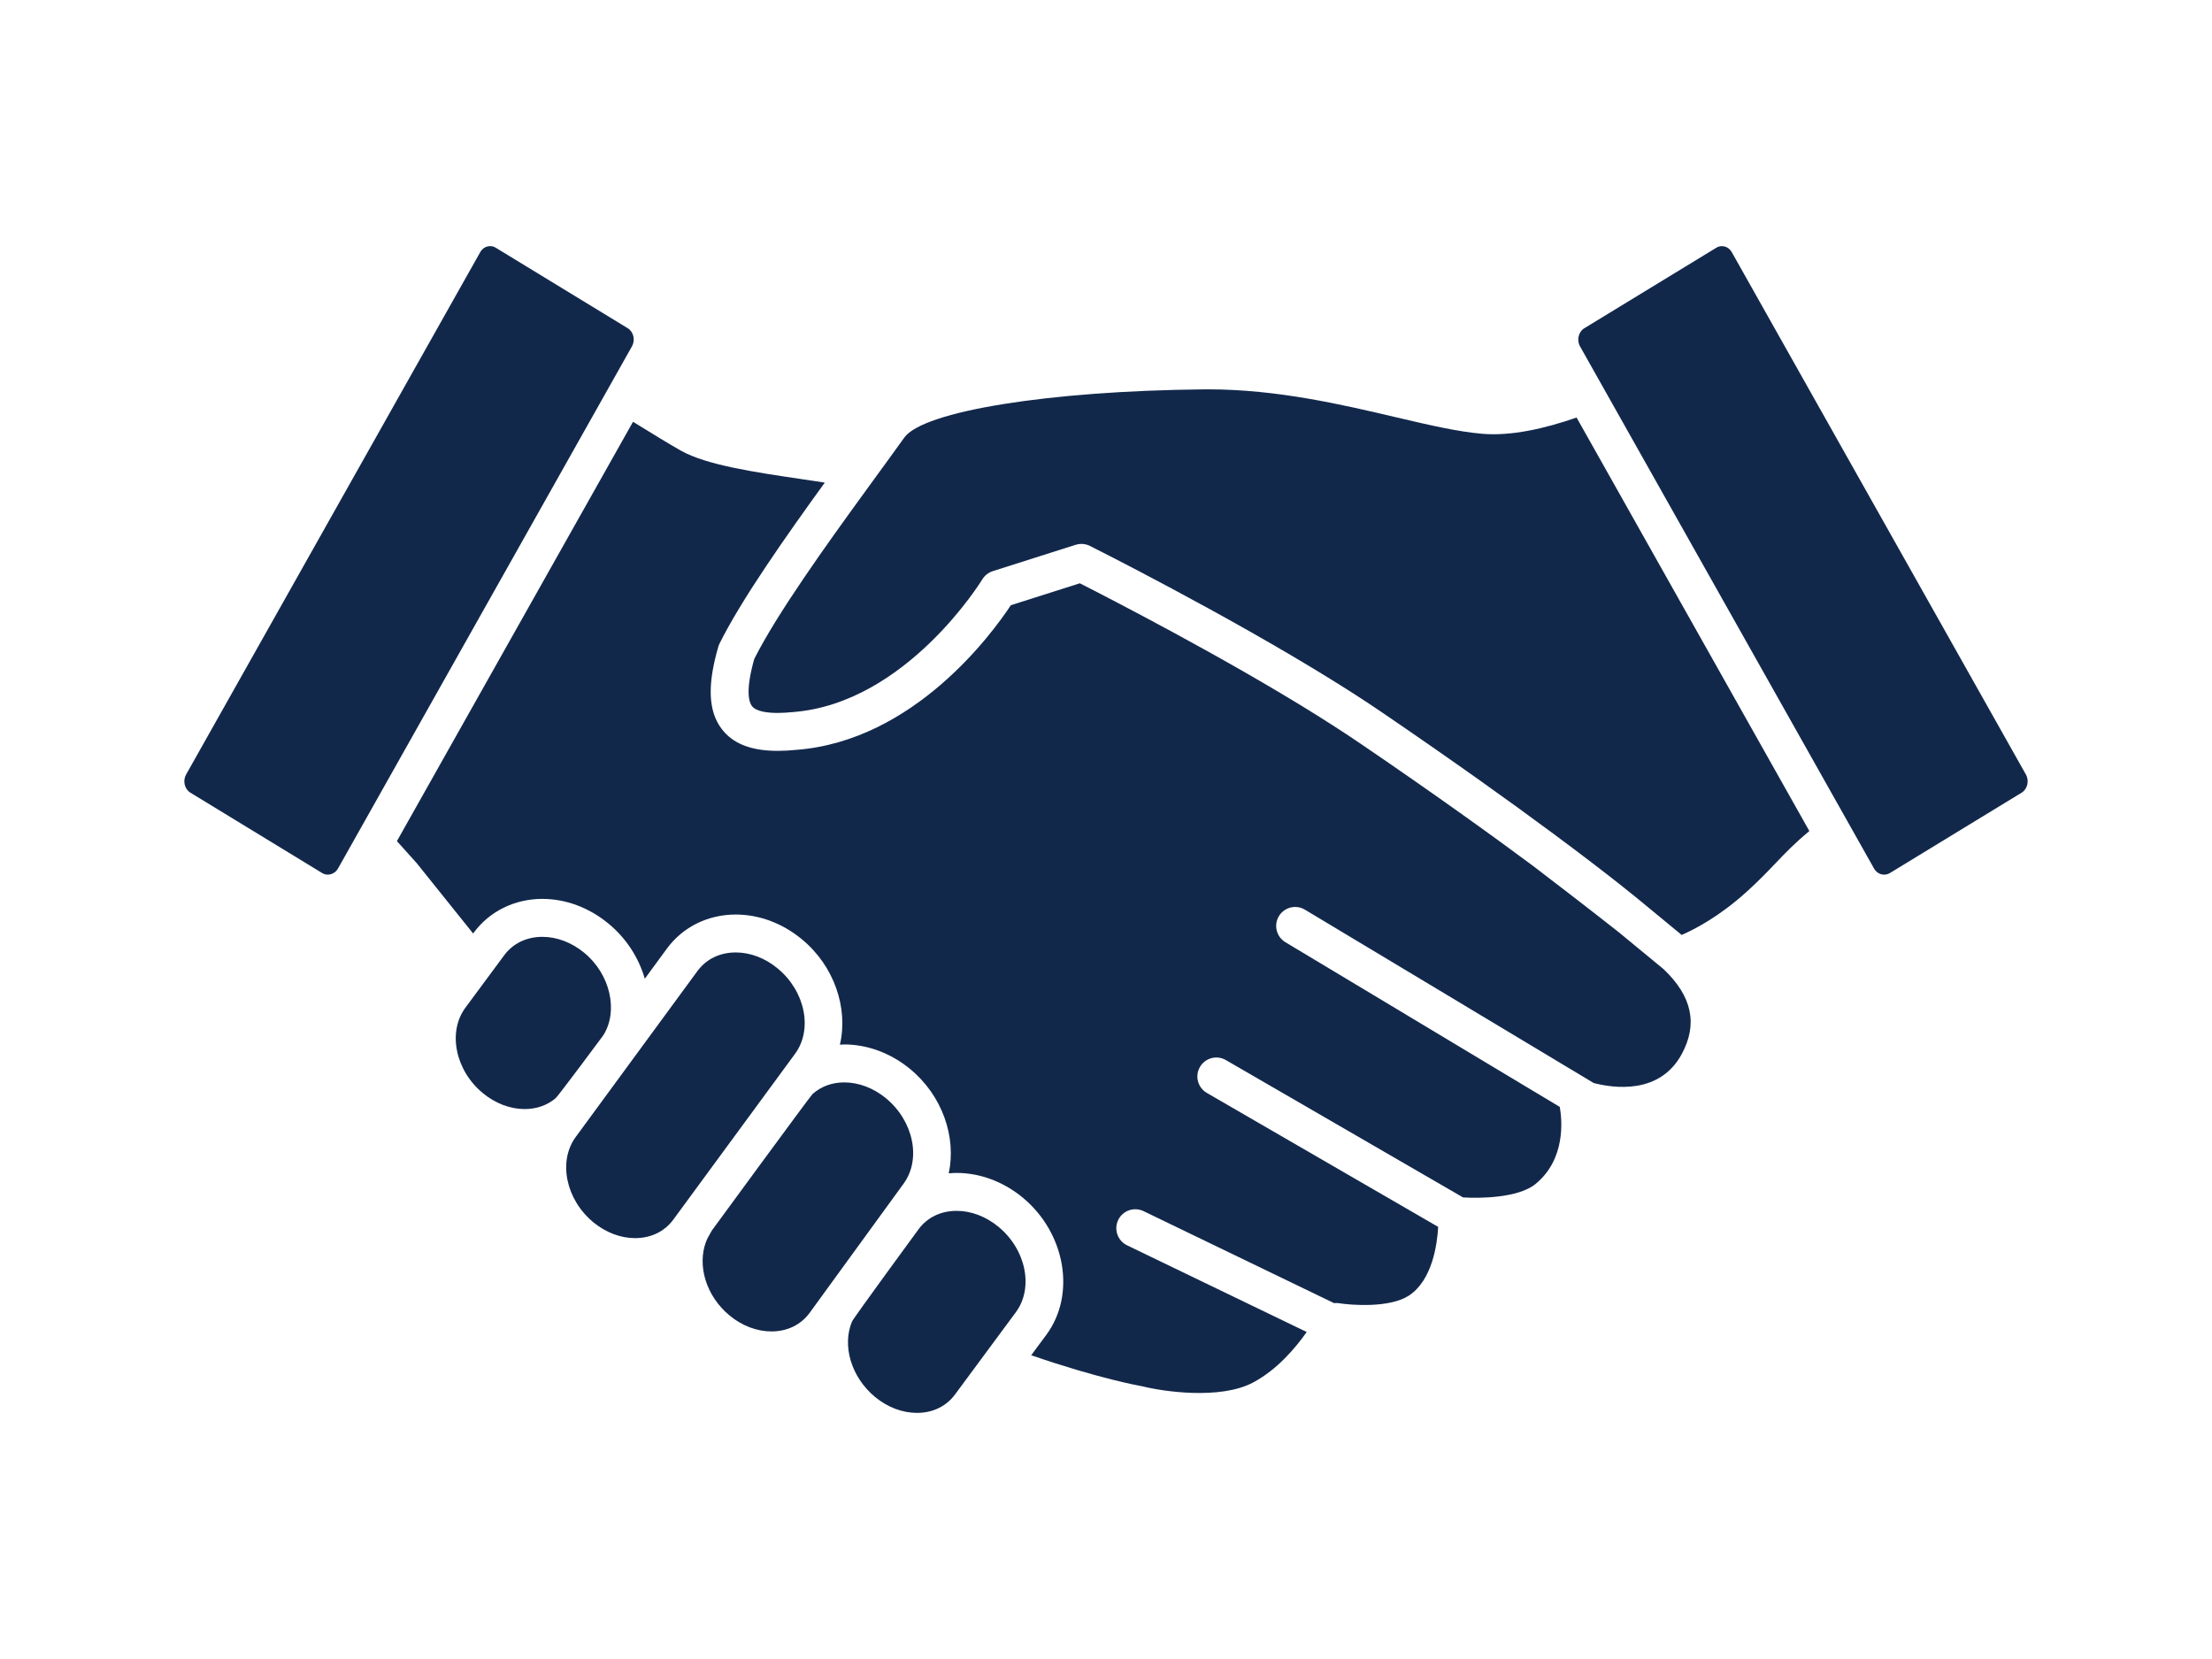
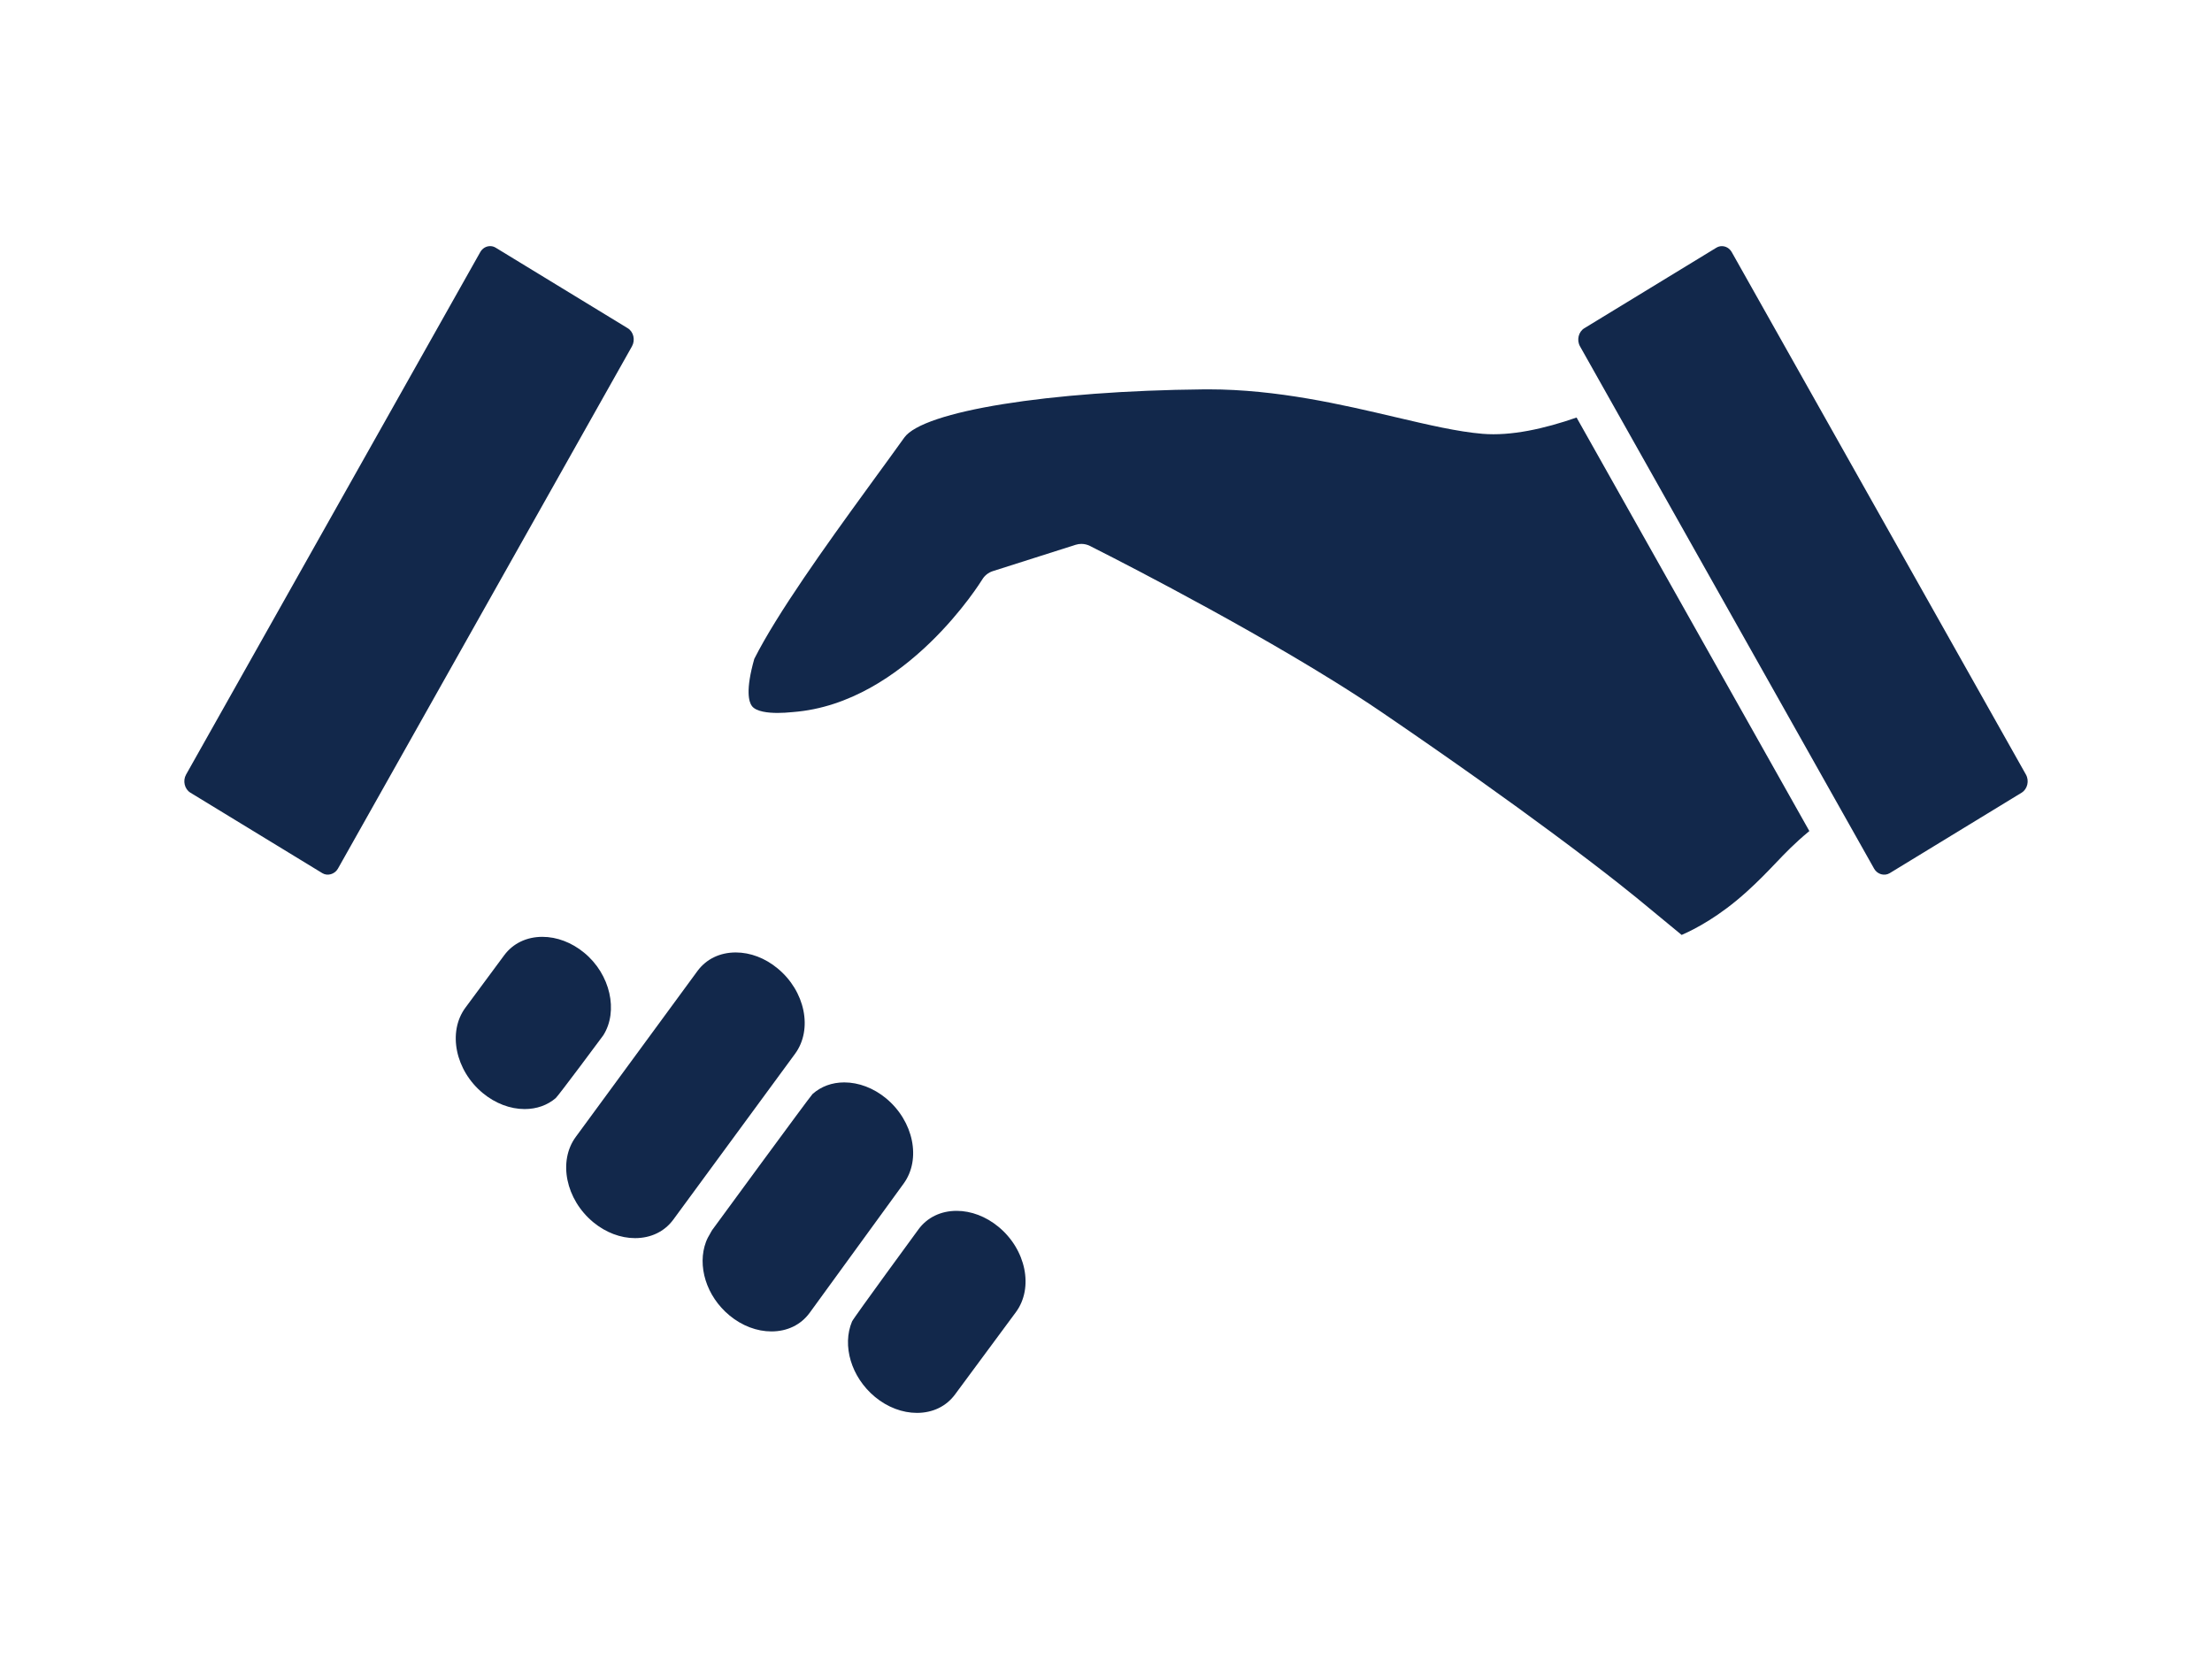
<svg xmlns="http://www.w3.org/2000/svg" version="1.1" id="Layer_1" x="0px" y="0px" viewBox="0 0 2400 1800" style="enable-background:new 0 0 2400 1800;" xml:space="preserve">
  <style type="text/css">
	.st0{fill:#12284B;}
</style>
  <g>
    <g>
-       <path class="st0" d="M1756.88,1011.88c-27.05-21.36-61.46-47.91-93.98-72.72c-44.92-33.36-106.64-77.76-187.27-132.68    c-9.83-6.7-20.25-13.5-30.92-20.34c-5.69-3.63-11.32-7.2-16.98-10.76c-101.03-63.04-224.88-126.63-256.15-142.52l-74.83,23.79    c-19.75,29.97-104.74,147.03-232.59,156.92c-7.03,0.73-13.99,1.1-20.43,1.1c-28.84,0-48.72-7.81-60.84-23.96    c-14.45-19.23-15.58-47.55-3.52-89.05c0.33-1.17,0.78-2.32,1.33-3.42c23.63-47.61,71.99-116.33,114.18-174.62    c-8.13-1.25-16.62-2.5-25.33-3.81c-50.77-7.49-103.24-15.26-130.97-30.96c-12.04-6.85-31.02-18.36-51.76-31.21L430.65,912.6    l21.54,23.99c0.88,1.07,25.91,32.2,61.14,76.23l0.66-0.88c17.27-23.29,44.42-36.65,74.51-36.65c25.24,0,50.61,9.43,71.44,26.61    c19.76,16.17,33.14,37.48,39.67,60l24.14-32.9c17.29-23.38,44.46-36.74,74.57-36.74c25.27,0,50.63,9.43,71.43,26.61    c35.6,29.21,50.74,75.07,41.55,114.62c1.57-0.06,3.11-0.27,4.7-0.27c25.22,0,50.6,9.46,71.44,26.61    c35.14,28.96,50.38,74.07,41.93,113.25c2.84-0.27,5.68-0.46,8.59-0.46c25.21,0,50.58,9.43,71.44,26.55    c46.55,38.3,58.24,105.1,26.02,148.87l-16.59,22.4c74.68,25.7,118.18,33.2,118.91,33.36c0.58,0.09,1.19,0.24,1.74,0.34    c21.27,5.37,84.32,15.11,120.42-4.3c26.09-14.01,45.9-37.6,57.86-54.63l-194.95-94.08c-10.19-4.94-14.51-17.24-9.55-27.47    c4.93-10.25,17.21-14.53,27.5-9.58l206.71,99.82c1.57-0.12,3.1-0.27,4.71,0c14.14,2.29,55.65,5.4,76.48-8.21    c25.38-16.63,30.7-55.6,31.74-74.55l-250.99-145.33c-9.84-5.71-13.2-18.31-7.49-28.14c5.71-9.86,18.25-13.21,28.14-7.51    l257.32,149.02c17.98,1.19,59.8,0.67,78.46-14.4c33.23-27.04,28.99-69.7,26.52-83.77l-297.73-178.74    c-9.75-5.83-12.89-18.52-7.05-28.23c5.86-9.77,18.55-12.88,28.26-7.05l313.37,188.11c21.67,5.59,71.4,12.7,95.35-31.22    c17.85-32.78,11.35-62.96-19.64-92.41L1756.88,1011.88z" />
-       <path class="st0" d="M862.61,1143.38c19.53-26.55,10.99-68.12-19.01-92.74c-13.47-11.14-29.54-17.24-45.27-17.24    c-17.2,0-31.91,7.11-41.44,19.93l-132.12,180.11c-19.49,26.4-10.96,67.96,18.98,92.71c13.44,11.08,29.53,17.21,45.24,17.21    c17.2,0,31.92-7.08,41.47-19.99l0.23-0.3L862.61,1143.38z" />
+       <path class="st0" d="M862.61,1143.38c19.53-26.55,10.99-68.12-19.01-92.74c-13.47-11.14-29.54-17.24-45.27-17.24    c-17.2,0-31.91,7.11-41.44,19.93l-132.12,180.11c-19.49,26.4-10.96,67.96,18.98,92.71c13.44,11.08,29.53,17.21,45.24,17.21    c17.2,0,31.92-7.08,41.47-19.99L862.61,1143.38z" />
      <path class="st0" d="M961.27,1191.6c-13.47-11.08-29.56-17.21-45.27-17.21c-13.43,0-25.25,4.49-34.36,12.57    c-2.52,2.26-108.96,147.67-108.96,147.67c-0.82,1.1-1.31,2.41-2.04,3.57c-1.8,2.93-3.42,5.95-4.62,9.12    c-9.72,25.76,0.05,58.96,25.59,80.02c13.52,11.14,29.63,17.24,45.36,17.24c17.18,0,31.85-7.11,41.34-19.96l102-140.26    C999.8,1257.88,991.24,1216.32,961.27,1191.6z" />
      <path class="st0" d="M1083.25,1331c-13.49-11.11-29.59-17.24-45.29-17.24c-17.17,0-31.86,7.11-41.38,20.02    c0,0-70.56,96.25-72.13,100.01c-10.93,25.94-1.12,60.36,25.05,81.97c13.49,11.11,29.62,17.21,45.34,17.21    c17.16,0,31.86-7.11,41.35-19.99l66.08-89.36C1121.75,1397.16,1113.21,1355.63,1083.25,1331z" />
      <path class="st0" d="M654.5,1123.39c16.68-26.12,7.83-66.31-20.68-89.69c-13.52-11.14-29.6-17.24-45.32-17.24    c-17.18,0-31.88,7.11-41.43,19.96l-42.16,56.98c-19.42,26.37-10.89,68.02,19.04,92.68c13.49,11.11,29.59,17.24,45.3,17.24    c13.09,0,24.72-4.21,33.72-11.9C605.71,1189.06,653.89,1124.34,654.5,1123.39z" />
      <path class="st0" d="M1608.54,470.68c-27.01-2.26-58.47-9.64-94.94-18.2c-56.98-13.38-127.91-30.04-202.35-30.04l-5.13,0.02    c-167.91,1.6-304.6,23.64-325.03,52.38c-4.79,6.71-10.34,14.4-16.27,22.55c-4.38,6.04-8.9,12.24-13.76,18.89    c-3.72,5.13-7.72,10.62-11.64,16.02c-43.15,59.3-96.33,133.55-121.03,182.59c-9.75,34.42-5.84,46.8-2.59,51.12    c4.67,6.23,17.76,7.51,27.92,7.51c5.19,0,10.76-0.34,16.77-0.95c122.76-9.51,204.45-142.55,205.28-143.89    c2.58-4.24,6.64-7.48,11.38-8.99l40.69-12.94l49.23-15.66c2.03-0.64,4.15-0.96,6.24-0.96c3.16,0,6.3,0.73,9.18,2.17    c1.66,0.84,146.96,73.55,264.33,146.49c8.36,5.2,16.6,10.38,24.6,15.56c9.43,6.09,18.59,12.12,27.34,18.1    c79.04,53.86,139.68,97.35,184.45,130.51c65.86,48.75,96.99,74.84,99.09,76.58l0.03,0.03l42.27,34.85    c0.15-0.12,0.33-0.18,0.46-0.24c13.88-6.04,40.56-19.84,70.39-46.94c12.71-11.51,21.83-21.06,30.65-30.27    c10.8-11.35,21.03-22.03,36.01-34.42c0.34-0.29,0.7-0.58,1.02-0.86l-252.56-448.67C1675.49,465.22,1639.42,473.23,1608.54,470.68z    " />
      <path class="st0" d="M685.68,375.77c3.83-6.84,1.72-15.82-4.58-19.65l-143.28-87.37c-1.85-1.13-3.86-1.71-6-1.71    c-4.46,0-8.5,2.46-10.79,6.56L201.89,840.4c-3.8,6.78-1.66,15.76,4.67,19.64l143.23,87.36c5.63,3.42,13.44,1.1,16.83-4.88    L685.68,375.77z" />
      <path class="st0" d="M2198.11,840.4l-319.12-566.74c-2.32-4.14-6.36-6.59-10.8-6.59c-2.12,0-4.1,0.58-5.96,1.69l-143.26,87.37    c-6.35,3.88-8.5,12.86-4.67,19.64l319.11,566.74c3.4,6.07,11.06,8.33,16.88,4.88l143.16-87.34    C2199.79,856.16,2201.92,847.17,2198.11,840.4z" />
    </g>
  </g>
</svg>